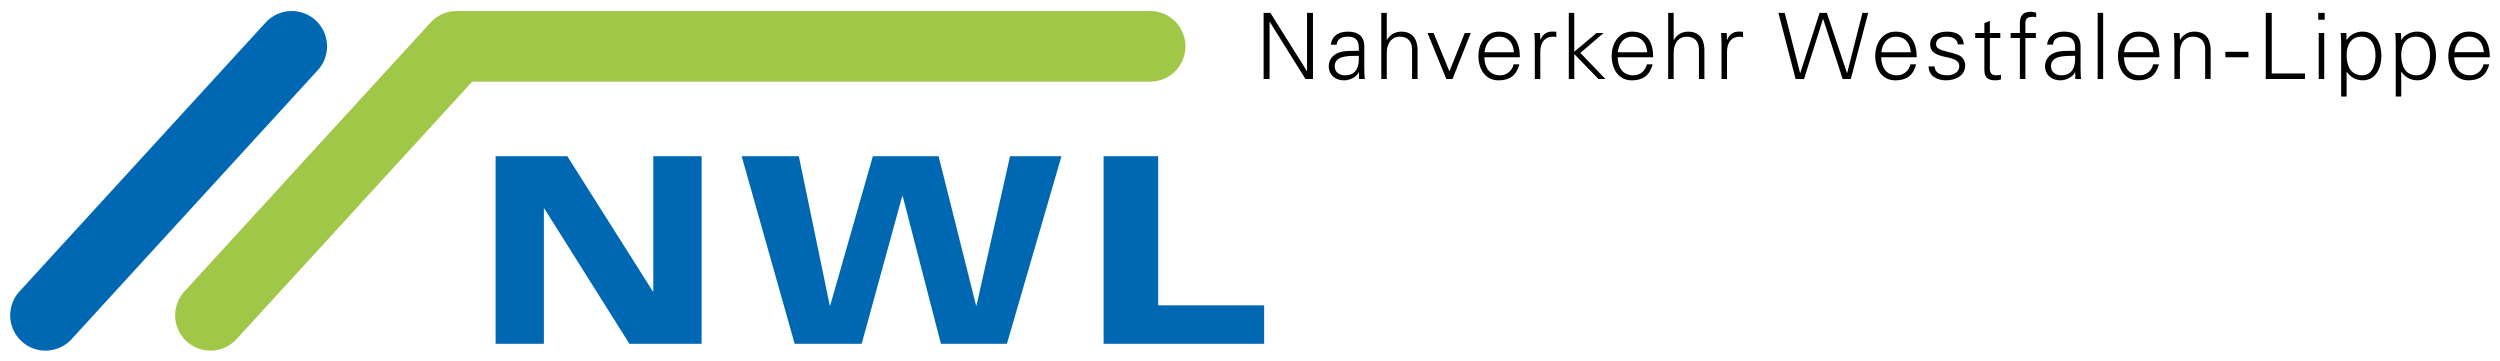
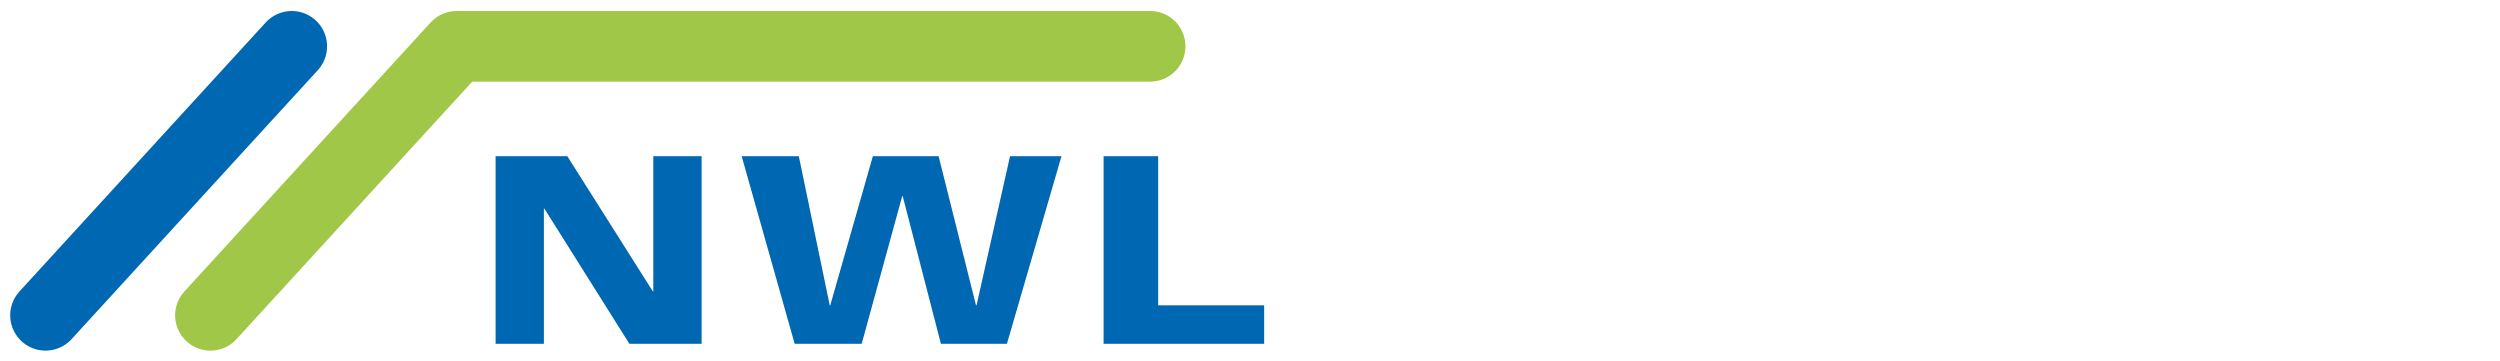
<svg xmlns="http://www.w3.org/2000/svg" version="1.1" width="1024" height="148" viewBox="-0.771 -0.771 189.145 27.256" id="svg4161">
  <defs id="defs4163" />
  <path d="m 86.245,2.693 -52.465,0 -18.63,20.351" id="path3154" style="fill:none;stroke:#a0c747;stroke-width:5.344;stroke-linecap:round;stroke-linejoin:round;stroke-miterlimit:4;stroke-opacity:1;stroke-dasharray:none" />
  <path d="M 21.302,2.693 2.672,23.044" id="path3158" style="fill:none;stroke:#0068b3;stroke-width:5.344;stroke-linecap:round;stroke-linejoin:round;stroke-miterlimit:4;stroke-opacity:1;stroke-dasharray:none" />
  <path d="m 82.724,25.198 12.148,0 0,-2.91 -8.019,0 0,-11.283 -4.129,0 0,14.193 z m -3.184,-14.193 -3.893,0 -2.535,11.283 -0.04,0 -2.83,-11.283 -4.973,0 -3.224,11.283 -0.04,0 -2.339,-11.283 -4.324,0 4.01,14.193 5.071,0 3.065,-11.165 0.04,0 2.889,11.165 4.994,0 4.128,-14.193 z m -42.816,14.193 3.655,0 0,-10.221 0.04,0 6.428,10.221 5.465,0 0,-14.193 -3.656,0 0,10.221 -0.04,0 -6.466,-10.221 -5.425,0 0,14.193 z" id="path3162" style="fill:#0068b3;fill-opacity:1;fill-rule:nonzero;stroke:none" />
-   <path d="m 184.927,3.139 c 0.056,-0.61 0.416,-1.177 1.095,-1.177 0.72,0 1.081,0.505 1.13,1.177 l -2.225,0 z m 2.675,0.381 c 0,-1.087 -0.422,-1.94 -1.586,-1.94 -1.032,0 -1.552,0.901 -1.552,1.843 0,0.95 0.485,1.843 1.524,1.843 0.839,0 1.357,-0.381 1.573,-1.211 l -0.436,0 c -0.104,0.477 -0.512,0.83 -1.005,0.83 -0.851,0 -1.191,-0.623 -1.205,-1.364 l 2.689,0 z m -6.701,1.101 0.013,0 c 0.285,0.416 0.708,0.644 1.212,0.644 1.012,0 1.407,-0.984 1.407,-1.856 0,-0.9 -0.395,-1.829 -1.427,-1.829 -0.465,0 -0.95,0.221 -1.192,0.63 l -0.013,-0.013 -0.021,-0.514 -0.43,0 c 0.015,0.236 0.041,0.514 0.035,0.782 l 0,4.026 0.416,0 0,-1.871 z m 0,-1.281 c 0,-0.706 0.311,-1.379 1.121,-1.379 0.79,0 1.06,0.734 1.06,1.399 0,0.645 -0.2,1.524 -0.998,1.524 -0.907,0 -1.184,-0.754 -1.184,-1.544 m -4.13,1.281 0.014,0 c 0.285,0.416 0.708,0.644 1.212,0.644 1.011,0 1.406,-0.984 1.406,-1.856 0,-0.9 -0.395,-1.829 -1.427,-1.829 -0.464,0 -0.949,0.221 -1.191,0.63 l -0.014,-0.013 -0.02,-0.514 -0.43,0 c 0.014,0.236 0.041,0.514 0.035,0.782 l 0,4.026 0.415,0 0,-1.871 z m 0,-1.281 c 0,-0.706 0.311,-1.379 1.123,-1.379 0.79,0 1.06,0.734 1.06,1.399 0,0.645 -0.201,1.524 -0.998,1.524 -0.907,0 -1.185,-0.754 -1.185,-1.544 m -1.661,-3.18 -0.485,0 0,0.52 0.485,0 0,-0.52 z m -0.45,5.003 0.415,0 0,-3.478 -0.415,0 0,3.478 z m -1.04,0 0,-0.416 -2.515,0 0,-4.586 -0.45,0 0,5.003 2.965,0 z m -6.024,-1.643 1.746,0 0,-0.415 -1.746,0 0,0.415 z m -3.441,-0.36 c 0,-0.624 0.311,-1.199 0.998,-1.199 0.568,0 0.914,0.352 0.914,0.956 l 0,2.245 0.416,0 0,-2.176 c 0,-0.403 -0.09,-1.406 -1.226,-1.406 -0.45,0 -0.846,0.201 -1.087,0.63 l -0.014,-0.013 -0.021,-0.514 -0.43,0 c 0.015,0.236 0.035,0.514 0.035,0.782 l 0,2.696 0.416,0 0,-2.002 z m -4.219,-0.021 c 0.055,-0.61 0.416,-1.177 1.095,-1.177 0.72,0 1.08,0.505 1.129,1.177 l -2.224,0 z m 2.674,0.381 c 0,-1.087 -0.422,-1.94 -1.586,-1.94 -1.032,0 -1.552,0.901 -1.552,1.843 0,0.95 0.485,1.843 1.525,1.843 0.839,0 1.357,-0.381 1.573,-1.211 l -0.436,0 c -0.104,0.477 -0.514,0.83 -1.005,0.83 -0.853,0 -1.191,-0.623 -1.205,-1.364 l 2.688,0 z m -4.261,-3.36 -0.415,0 0,5.003 0.415,0 0,-5.003 z m -2.123,2.868 c -0.505,0.028 -1.107,-0.041 -1.573,0.16 -0.416,0.172 -0.7,0.532 -0.7,1.005 0,0.679 0.514,1.073 1.157,1.073 0.471,0 0.935,-0.276 1.087,-0.568 l 0.02,-0.049 0.015,0 0.014,0.514 0.43,0 c -0.015,-0.236 -0.041,-0.514 -0.035,-0.784 l 0,-1.649 c 0.014,-0.796 -0.464,-1.15 -1.234,-1.15 -0.665,0 -1.199,0.27 -1.302,0.984 l 0.444,0 c 0.055,-0.471 0.416,-0.603 0.853,-0.603 0.491,0 0.782,0.18 0.824,0.748 l 0,0.319 z m -1.821,1.165 c 0,-0.874 1.232,-0.762 1.821,-0.784 0.043,0.728 -0.131,1.475 -1.039,1.475 -0.422,0 -0.782,-0.221 -0.782,-0.691 m -1.938,0.97 0,-3.098 0.79,0 0,-0.381 -0.79,0 0,-0.444 c -0.021,-0.497 -0.006,-0.782 0.561,-0.782 0.084,0 0.172,0.014 0.256,0.028 l 0,-0.333 c -0.125,-0.028 -0.264,-0.076 -0.395,-0.076 -0.596,0 -0.839,0.27 -0.839,0.866 l 0,0.741 -0.699,0 0,0.381 0.699,0 0,3.098 0.416,0 z m -3.105,-0.929 c 0,0.47 -0.049,1.031 0.833,1.031 0.138,0 0.29,-0.026 0.422,-0.061 l 0,-0.361 c -0.111,0.035 -0.236,0.041 -0.361,0.041 -0.319,0 -0.484,-0.172 -0.477,-0.49 l 0,-2.329 0.79,0 0,-0.381 -0.79,0 0,-0.921 -0.416,0.18 0,0.741 -0.693,0 0,0.381 0.693,0 0,2.169 z m -4.101,-1.684 c 0,0.644 0.555,0.804 1.101,0.935 0.555,0.125 1.101,0.209 1.101,0.708 0,0.485 -0.464,0.691 -0.906,0.691 -0.471,0 -0.929,-0.151 -0.964,-0.671 l -0.45,0 c 0.014,0.77 0.706,1.052 1.309,1.052 0.735,0 1.462,-0.352 1.462,-1.135 0,-0.375 -0.229,-0.686 -0.589,-0.811 -0.943,-0.333 -1.615,-0.284 -1.615,-0.796 0,-0.409 0.395,-0.561 0.784,-0.561 0.429,0 0.818,0.145 0.859,0.583 l 0.45,0 c -0.055,-0.735 -0.609,-0.964 -1.268,-0.964 -0.61,0 -1.275,0.25 -1.275,0.97 m -3.69,0.589 c 0.056,-0.61 0.416,-1.177 1.095,-1.177 0.721,0 1.081,0.505 1.13,1.177 l -2.225,0 z m 2.675,0.381 c 0,-1.087 -0.422,-1.94 -1.587,-1.94 -1.031,0 -1.551,0.901 -1.551,1.843 0,0.95 0.485,1.843 1.524,1.843 0.839,0 1.359,-0.381 1.573,-1.211 l -0.436,0 c -0.104,0.477 -0.512,0.83 -1.004,0.83 -0.853,0 -1.192,-0.623 -1.206,-1.364 l 2.689,0 z m -7.091,-2.896 0.013,0 1.476,4.539 0.616,0 1.316,-5.003 -0.436,0 -1.157,4.551 -0.013,0 -1.525,-4.551 -0.547,0 -1.461,4.551 -0.014,0 -1.165,-4.551 -0.477,0 1.302,5.003 0.637,0 1.435,-4.539 z m -7.261,2.446 c 0.013,-0.666 0.339,-1.109 0.955,-1.109 0.084,0 0.174,0.021 0.258,0.028 l 0,-0.401 c -0.139,-0.008 -0.278,-0.015 -0.416,-0.008 -0.346,0.014 -0.657,0.263 -0.784,0.618 l -0.013,0 -0.021,-0.514 -0.43,0 c 0.014,0.236 0.043,0.514 0.035,0.782 l 0,2.696 0.416,0 0,-2.092 z m -4.037,-2.91 -0.416,0 0,5.003 0.416,0 0,-2.002 c 0,-0.624 0.311,-1.199 0.996,-1.199 0.569,0 0.916,0.352 0.916,0.956 l 0,2.245 0.414,0 0,-2.176 c 0,-0.403 -0.089,-1.406 -1.225,-1.406 -0.451,0 -0.845,0.201 -1.087,0.63 l -0.014,0 0,-2.05 z m -4.224,2.979 c 0.055,-0.61 0.415,-1.177 1.095,-1.177 0.72,0 1.08,0.505 1.129,1.177 l -2.224,0 z m 2.674,0.381 c 0,-1.087 -0.422,-1.94 -1.587,-1.94 -1.031,0 -1.551,0.901 -1.551,1.843 0,0.95 0.485,1.843 1.525,1.843 0.838,0 1.357,-0.381 1.573,-1.211 l -0.436,0 c -0.104,0.477 -0.512,0.83 -1.005,0.83 -0.853,0 -1.191,-0.623 -1.205,-1.364 l 2.688,0 z m -5.969,-3.36 -0.415,0 0,5.003 0.415,0 0,-1.885 1.829,1.885 0.527,0 -1.899,-1.975 1.76,-1.504 -0.534,0 -1.684,1.42 0,-2.944 z m -2.571,2.91 c 0.015,-0.666 0.34,-1.109 0.956,-1.109 0.084,0 0.174,0.021 0.256,0.028 l 0,-0.401 c -0.138,-0.008 -0.276,-0.015 -0.415,-0.008 -0.346,0.014 -0.659,0.263 -0.782,0.618 l -0.015,0 -0.02,-0.514 -0.43,0 c 0.014,0.236 0.041,0.514 0.035,0.782 l 0,2.696 0.415,0 0,-2.092 z m -4.218,0.069 c 0.055,-0.61 0.415,-1.177 1.094,-1.177 0.721,0 1.081,0.505 1.13,1.177 l -2.224,0 z m 2.674,0.381 c 0,-1.087 -0.422,-1.94 -1.587,-1.94 -1.031,0 -1.551,0.901 -1.551,1.843 0,0.95 0.485,1.843 1.525,1.843 0.838,0 1.357,-0.381 1.573,-1.211 l -0.436,0 c -0.104,0.477 -0.514,0.83 -1.005,0.83 -0.853,0 -1.191,-0.623 -1.206,-1.364 l 2.689,0 z m -6.987,-1.836 1.42,3.479 0.471,0 1.379,-3.479 -0.456,0 -1.157,2.902 -1.199,-2.902 -0.458,0 z m -3.084,-1.524 -0.415,0 0,5.003 0.415,0 0,-2.002 c 0,-0.624 0.312,-1.199 0.998,-1.199 0.569,0 0.915,0.352 0.915,0.956 l 0,2.245 0.416,0 0,-2.176 c 0,-0.403 -0.09,-1.406 -1.228,-1.406 -0.45,0 -0.844,0.201 -1.086,0.63 l -0.015,0 0,-2.05 z m -2.116,2.868 c -0.506,0.028 -1.109,-0.041 -1.573,0.16 -0.416,0.172 -0.7,0.532 -0.7,1.005 0,0.679 0.513,1.073 1.158,1.073 0.471,0 0.935,-0.276 1.087,-0.568 l 0.02,-0.049 0.015,0 0.014,0.514 0.43,0 c -0.015,-0.236 -0.043,-0.514 -0.036,-0.784 l 0,-1.649 c 0.015,-0.796 -0.464,-1.15 -1.232,-1.15 -0.665,0 -1.199,0.27 -1.303,0.984 l 0.444,0 c 0.055,-0.471 0.415,-0.603 0.851,-0.603 0.492,0 0.784,0.18 0.825,0.748 l 0,0.319 z m -1.823,1.165 c 0,-0.874 1.234,-0.762 1.823,-0.784 0.043,0.728 -0.131,1.475 -1.039,1.475 -0.422,0 -0.784,-0.221 -0.784,-0.691 m -5.379,0.97 0.451,0 0,-4.324 0.014,0 2.701,4.324 0.569,0 0,-5.003 -0.45,0 0,4.399 -0.015,0 -2.756,-4.399 -0.514,0 0,5.003 z" id="path3174" style="fill:#000000;fill-opacity:1;fill-rule:nonzero;stroke:none" />
</svg>